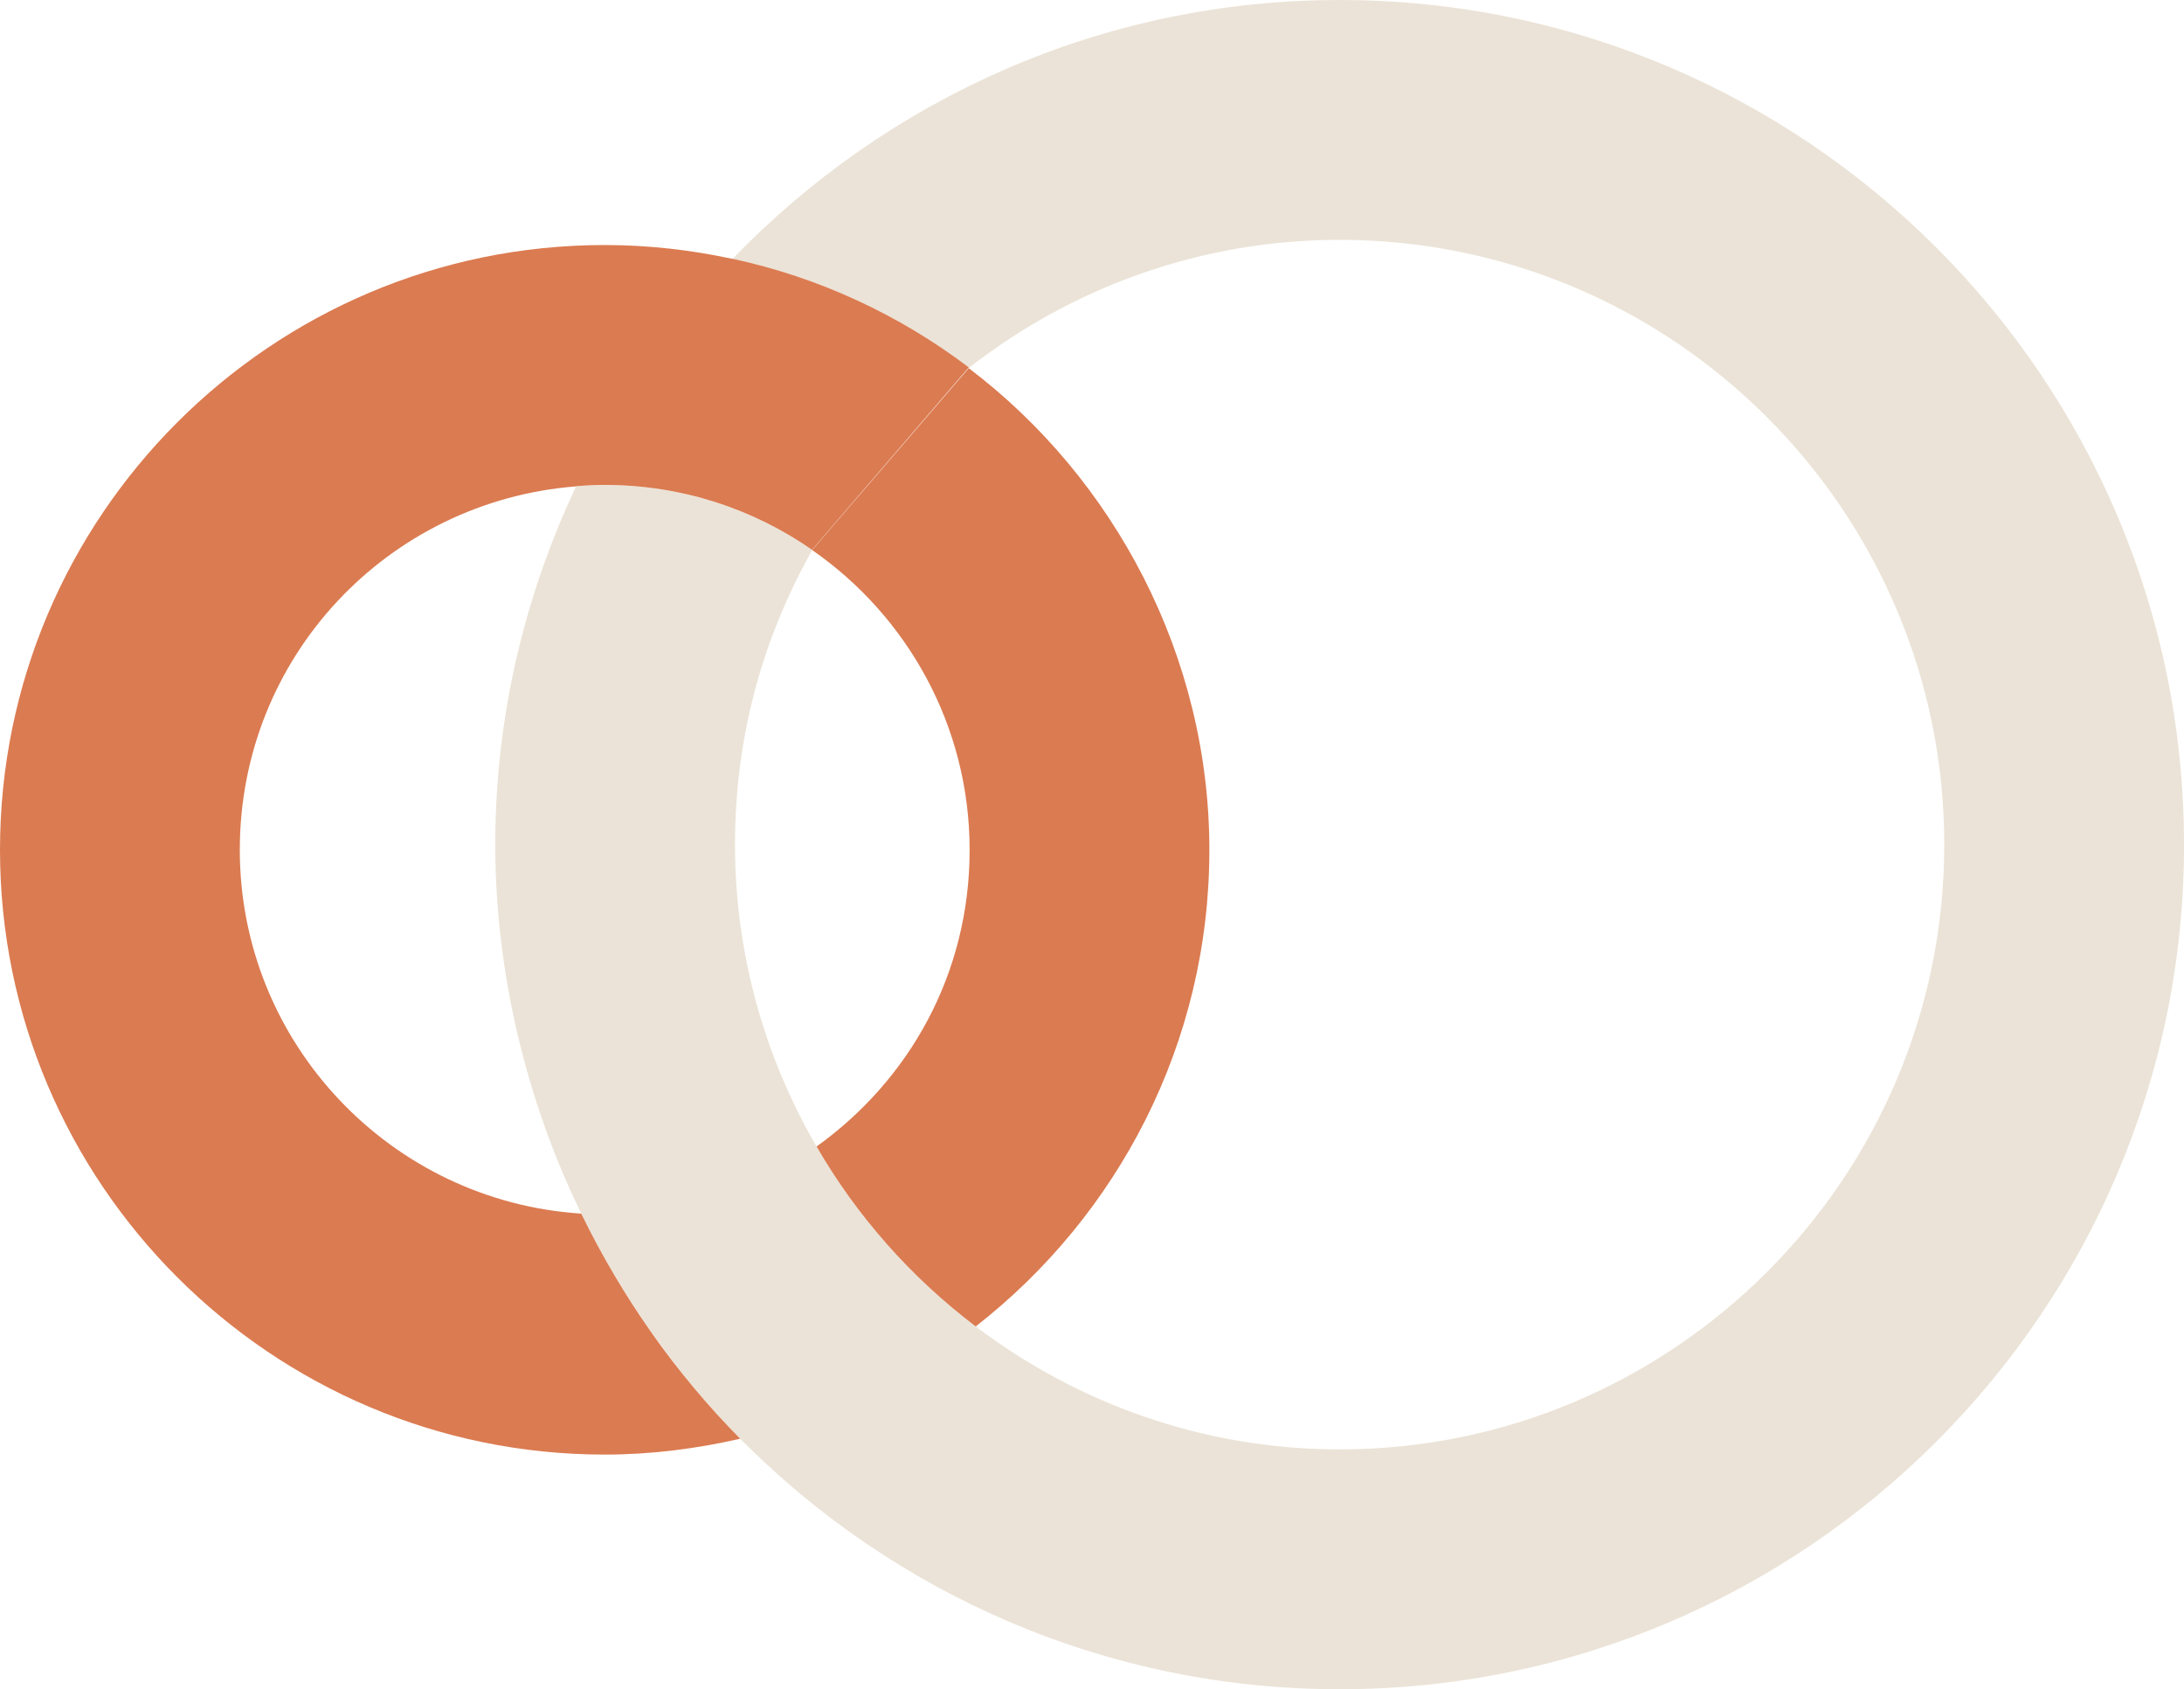
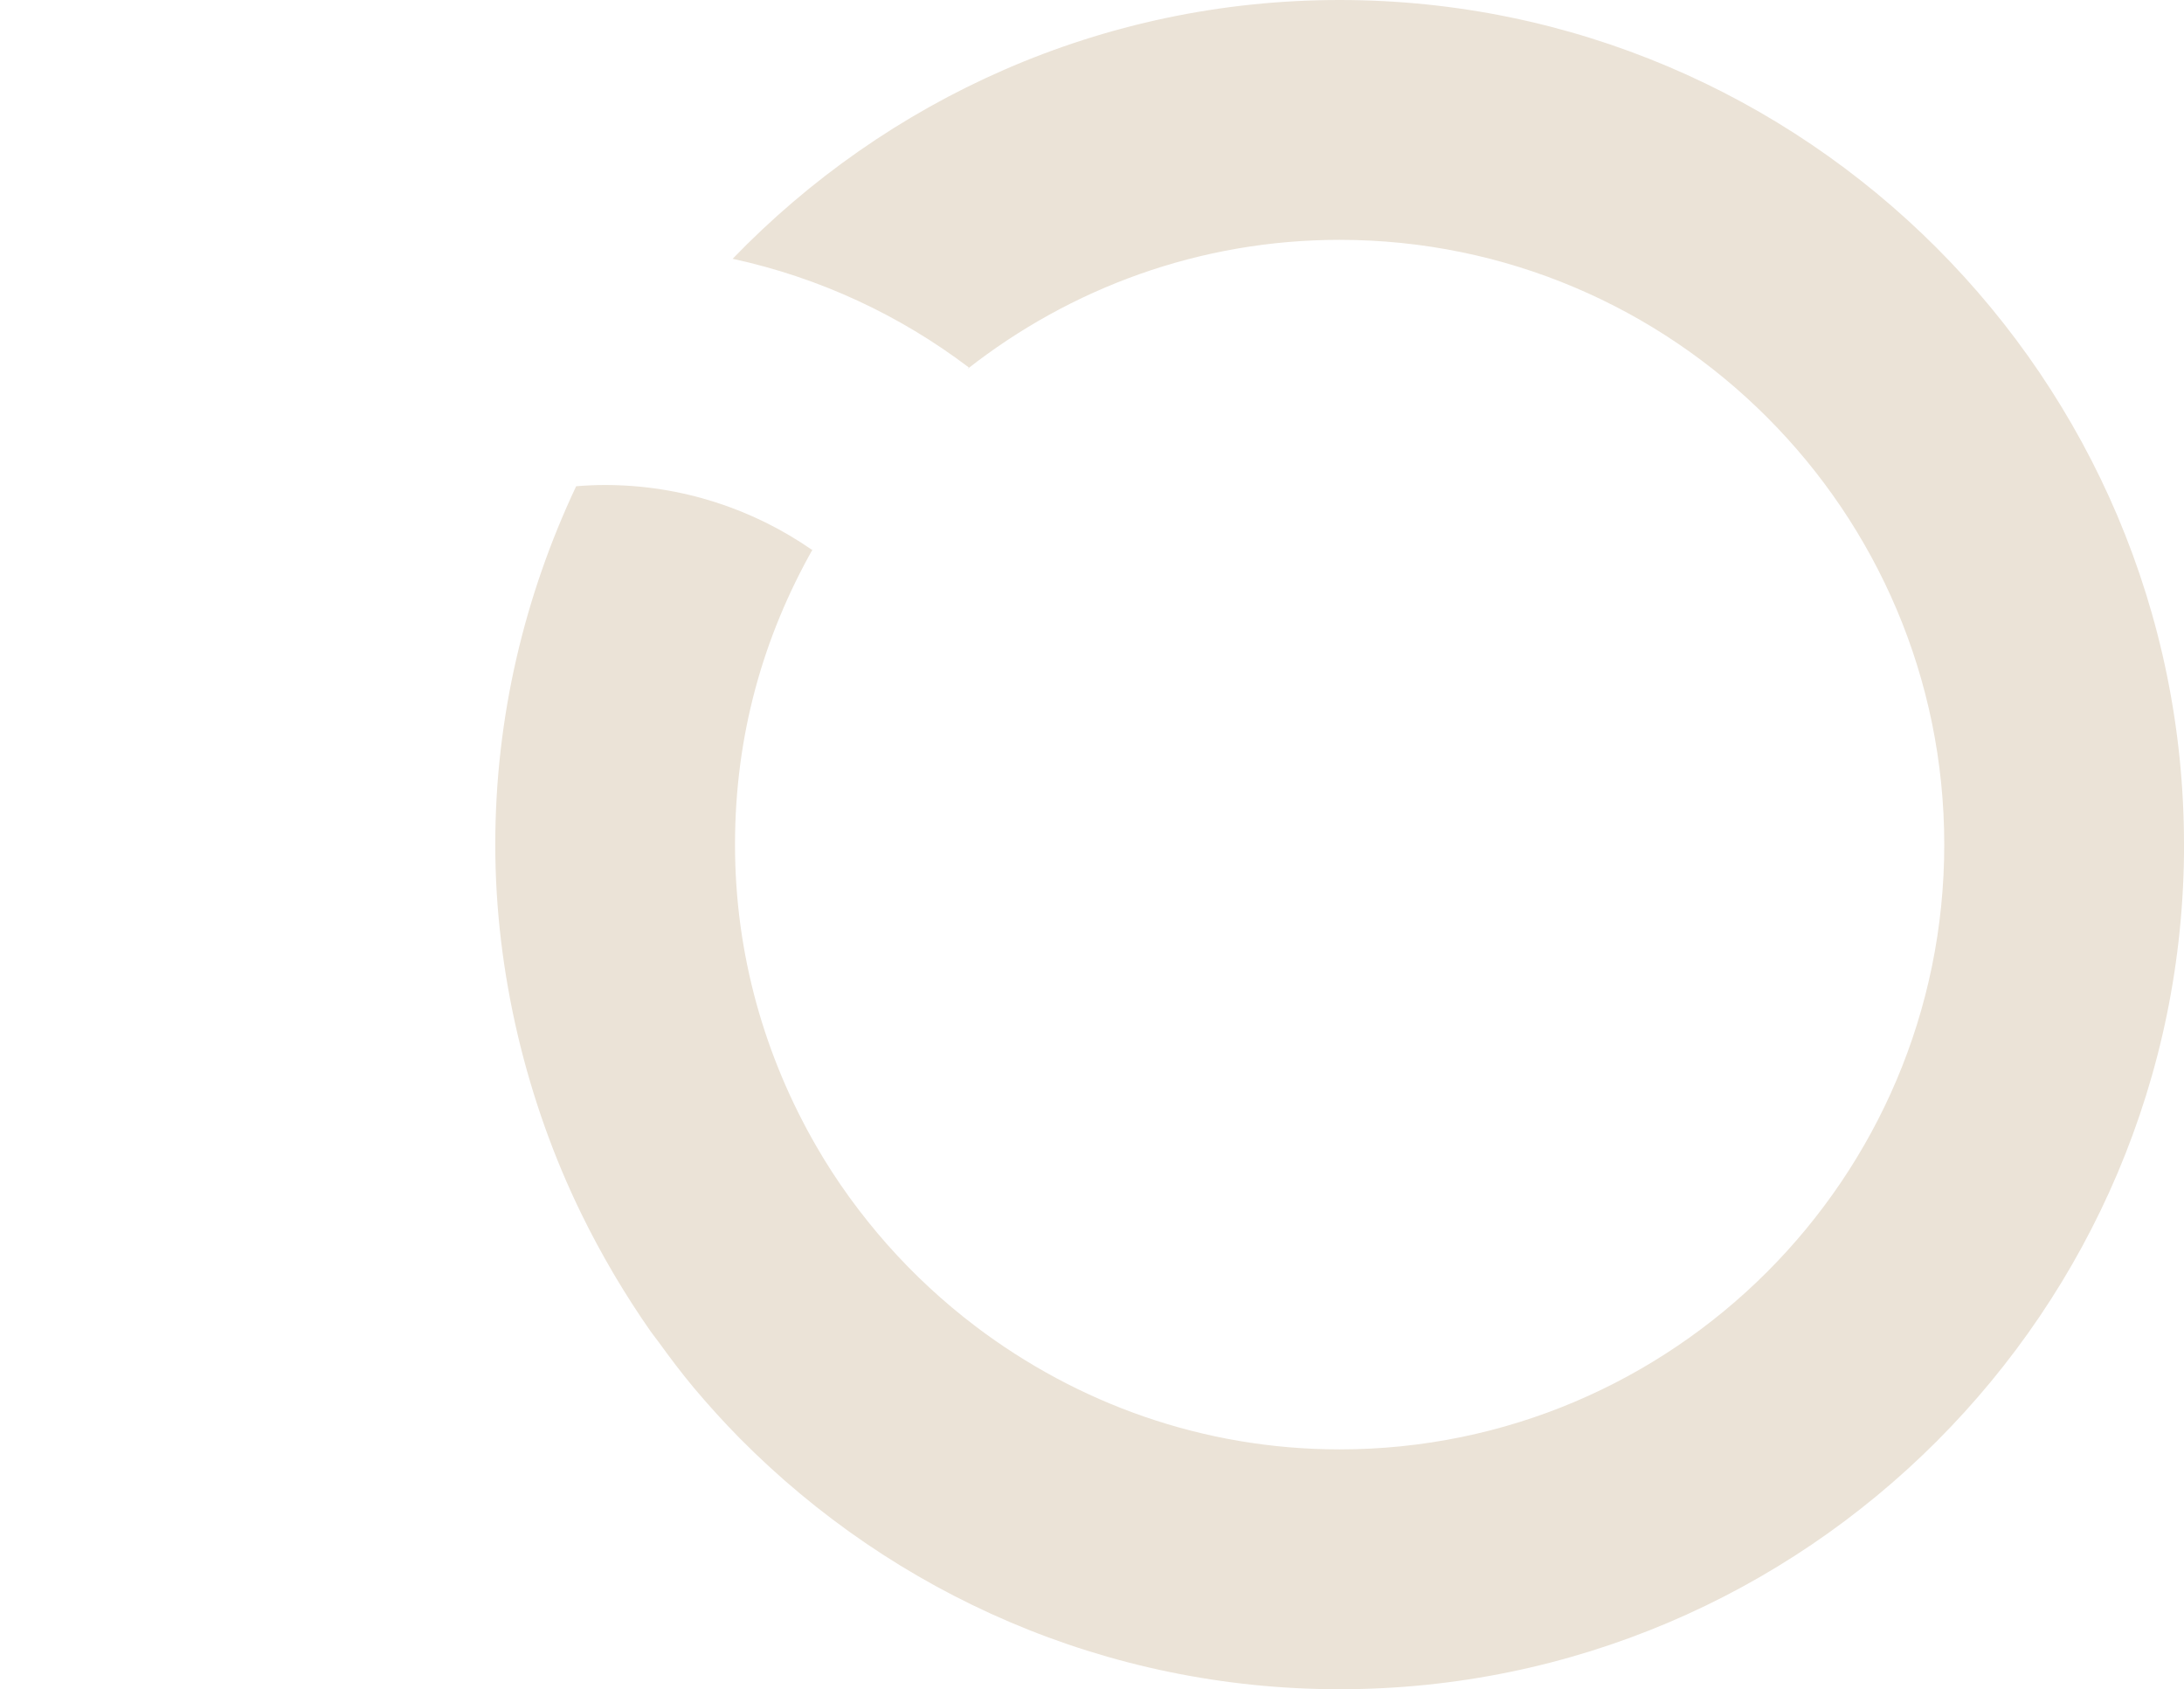
<svg xmlns="http://www.w3.org/2000/svg" id="Layer_2" viewBox="0 0 366.4 283.32">
  <defs>
    <style>.cls-1{fill:#db7b51;}.cls-2{fill:#ebe3d7;}</style>
  </defs>
  <g id="Artwork">
    <g>
      <path class="cls-2" d="M366.4,141.66C366.4,63.54,302.85,0,224.73,0c-39.96,0-76.04,16.7-101.82,43.41,14.62,3.16,28.08,9.48,39.62,18.22l-.2,.24c17.23-13.51,38.87-21.64,62.41-21.64,55.93,0,101.44,45.5,101.44,101.44s-45.51,101.44-101.44,101.44c-22.94,0-44.05-7.75-61.06-20.63-5.37-4.07-10.32-8.65-14.78-13.68-.03-.03-.06-.07-.09-.1-2.2-2.49-4.27-5.08-6.23-7.77-.03-.05-.08-.1-.11-.15-1.97-2.73-3.81-5.55-5.49-8.47,0,0,0,0,0,0-8.64-14.92-13.67-32.18-13.67-50.62s4.77-34.92,13.05-49.6l-.13,.14c-9.89-6.85-21.87-10.88-34.78-10.88-1.61,0-3.2,.08-4.78,.21,0,0,0,.02-.02,.02-8.61,18.28-13.56,38.6-13.56,60.1s5.28,43.16,14.43,61.89c1.67,3.43,3.48,6.77,5.4,10.04,.13,.22,.26,.44,.39,.66,1.84,3.08,3.77,6.08,5.82,9.01,.46,.65,.96,1.27,1.44,1.92,1.85,2.55,3.74,5.07,5.76,7.49,2.47,2.94,5.05,5.79,7.75,8.53,.04,.03,.07,.08,.11,.11,25.69,25.92,61.27,42.01,100.55,42.01,78.11,0,141.67-63.55,141.67-141.67" />
-       <path class="cls-1" d="M162.53,61.62c-11.56-8.75-25.04-15.08-39.69-18.23l-.02,.02c-6.91-1.49-14.05-2.31-21.39-2.31C45.5,41.1,0,86.6,0,142.54s45.5,101.44,101.44,101.44c7.83,0,15.42-.98,22.74-2.66-10.86-10.96-19.83-23.75-26.67-37.76-31.92-2.04-57.28-28.59-57.28-61.01s24.9-58.51,56.42-60.97c0,0,0-.02,.02-.03,1.58-.13,3.17-.21,4.78-.21,12.91,0,24.9,4.02,34.78,10.88m.02,.04c15.94,11.06,26.42,29.47,26.42,50.3s-10.17,38.63-25.68,49.75c6.81,11.77,15.92,22.01,26.7,30.18,23.81-18.58,39.2-47.46,39.2-79.93s-15.9-62.27-40.37-80.81" />
    </g>
  </g>
</svg>